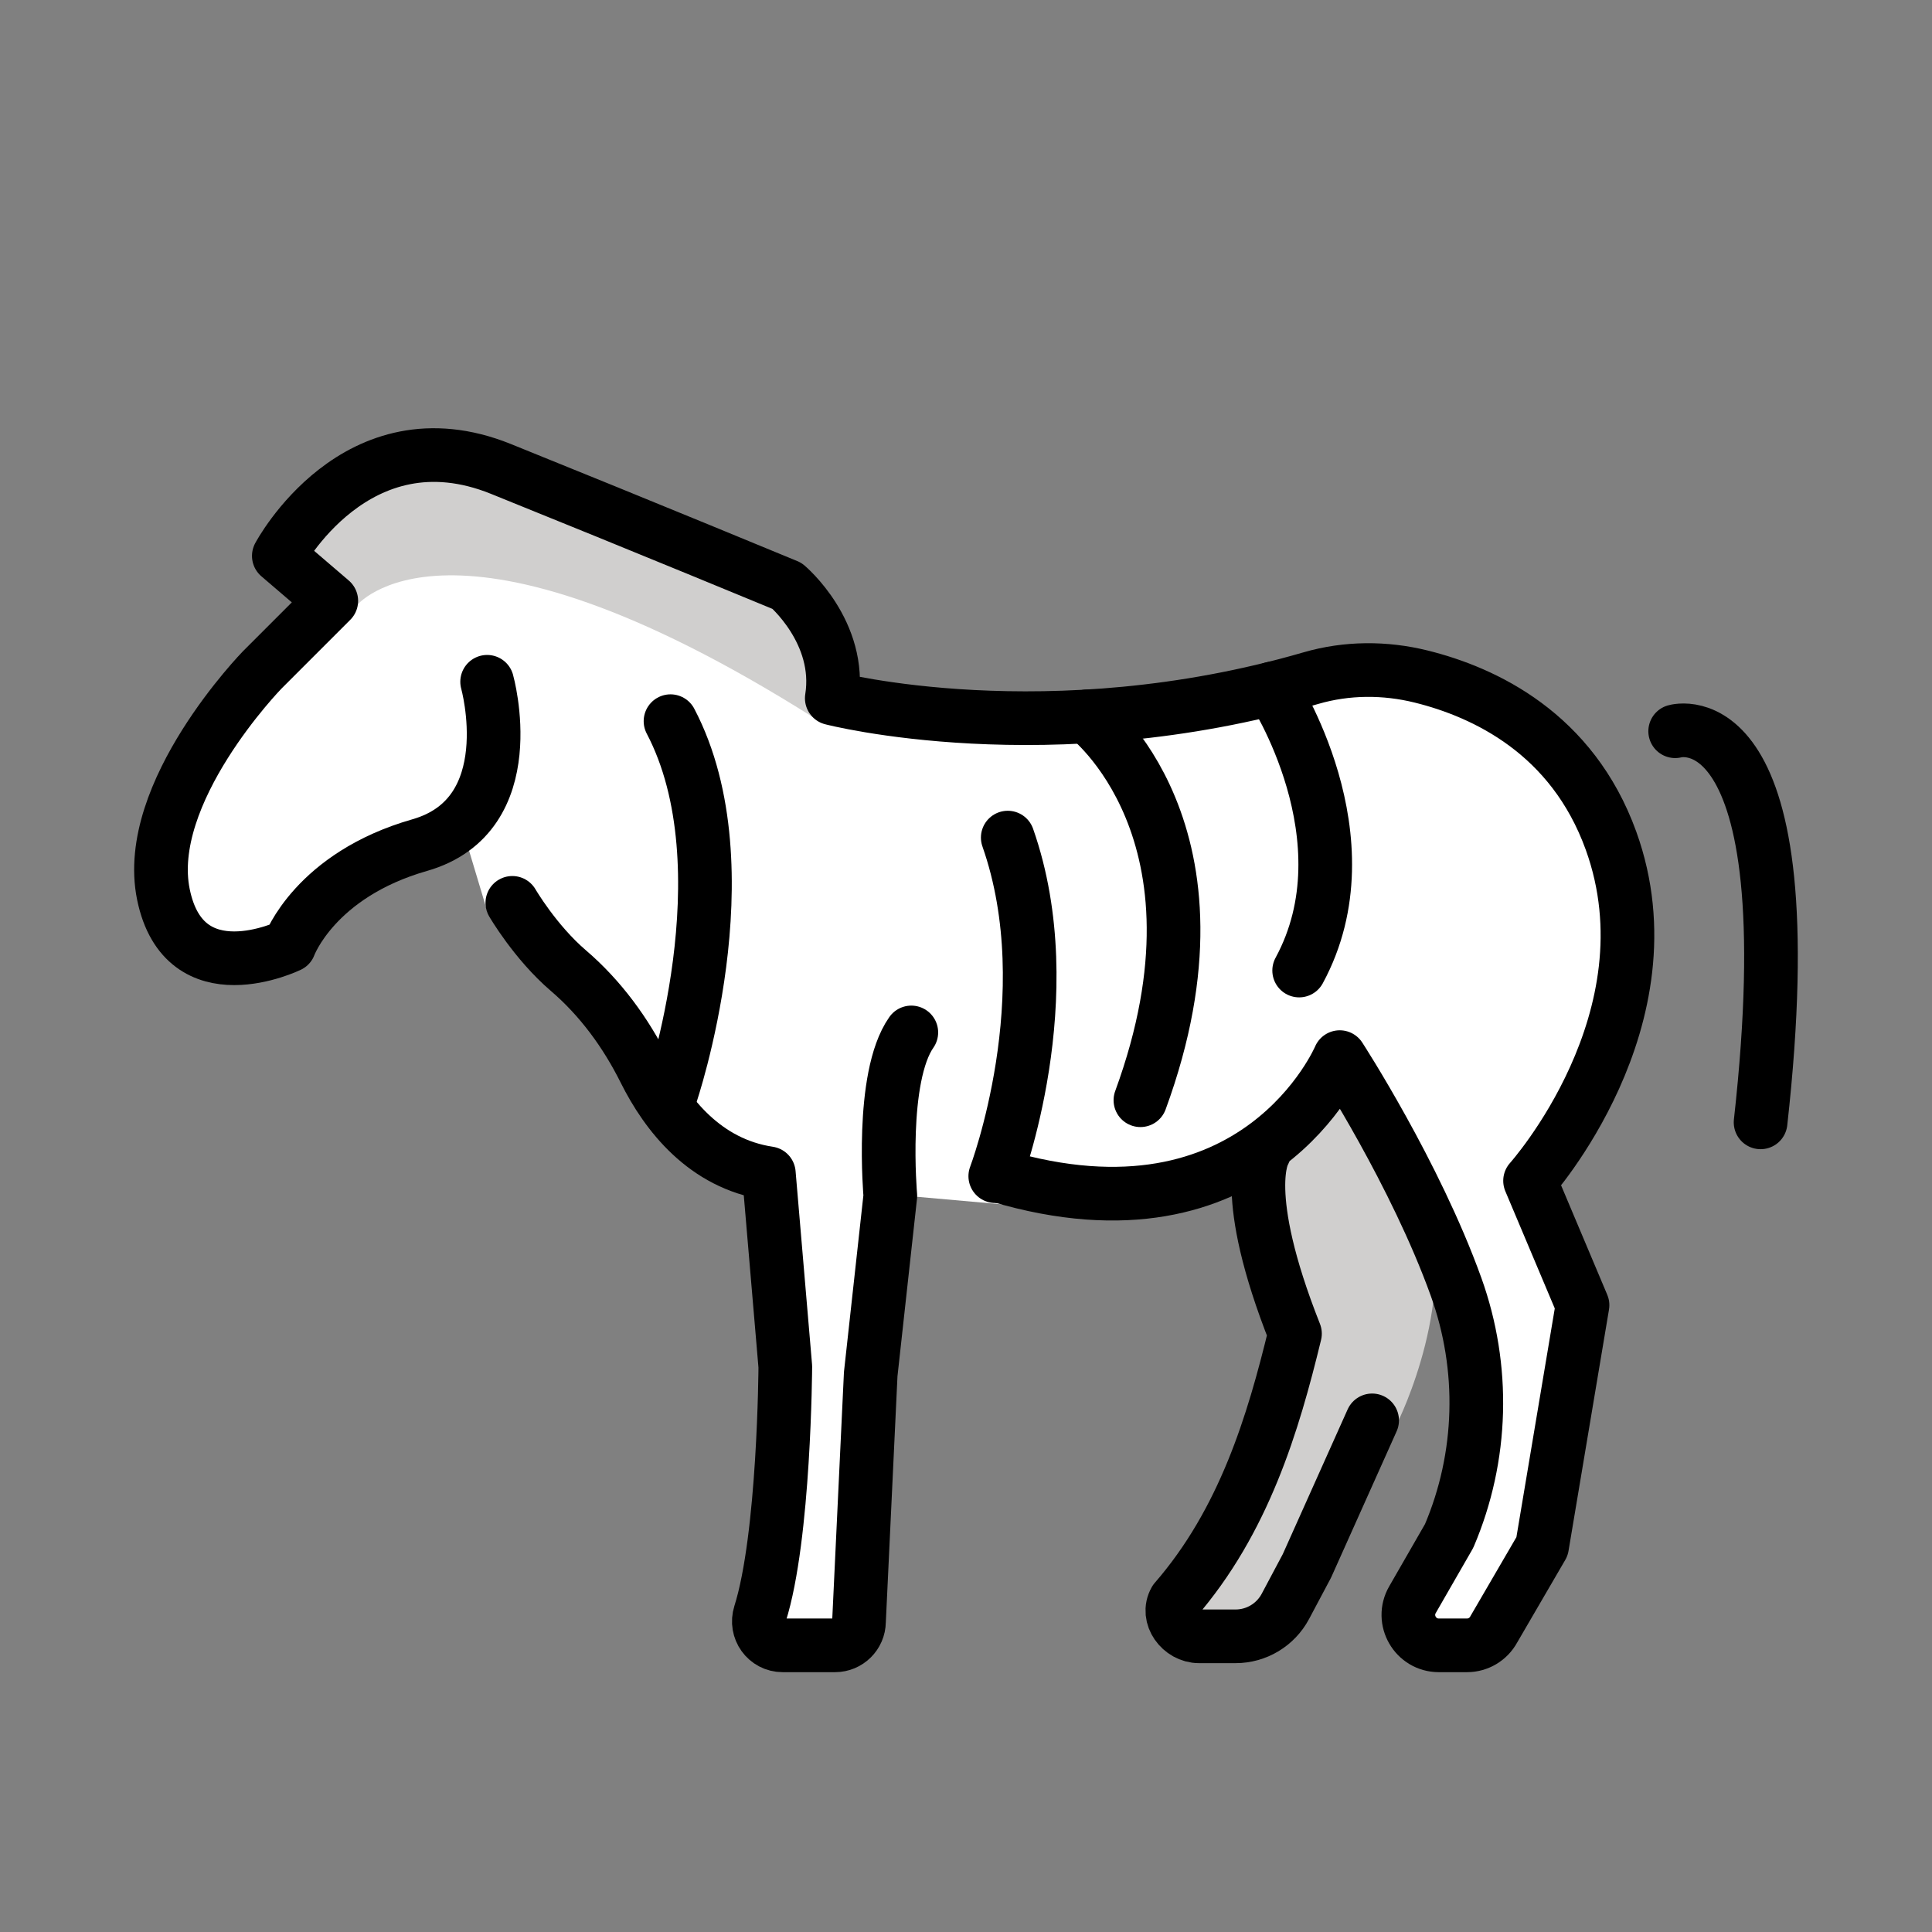
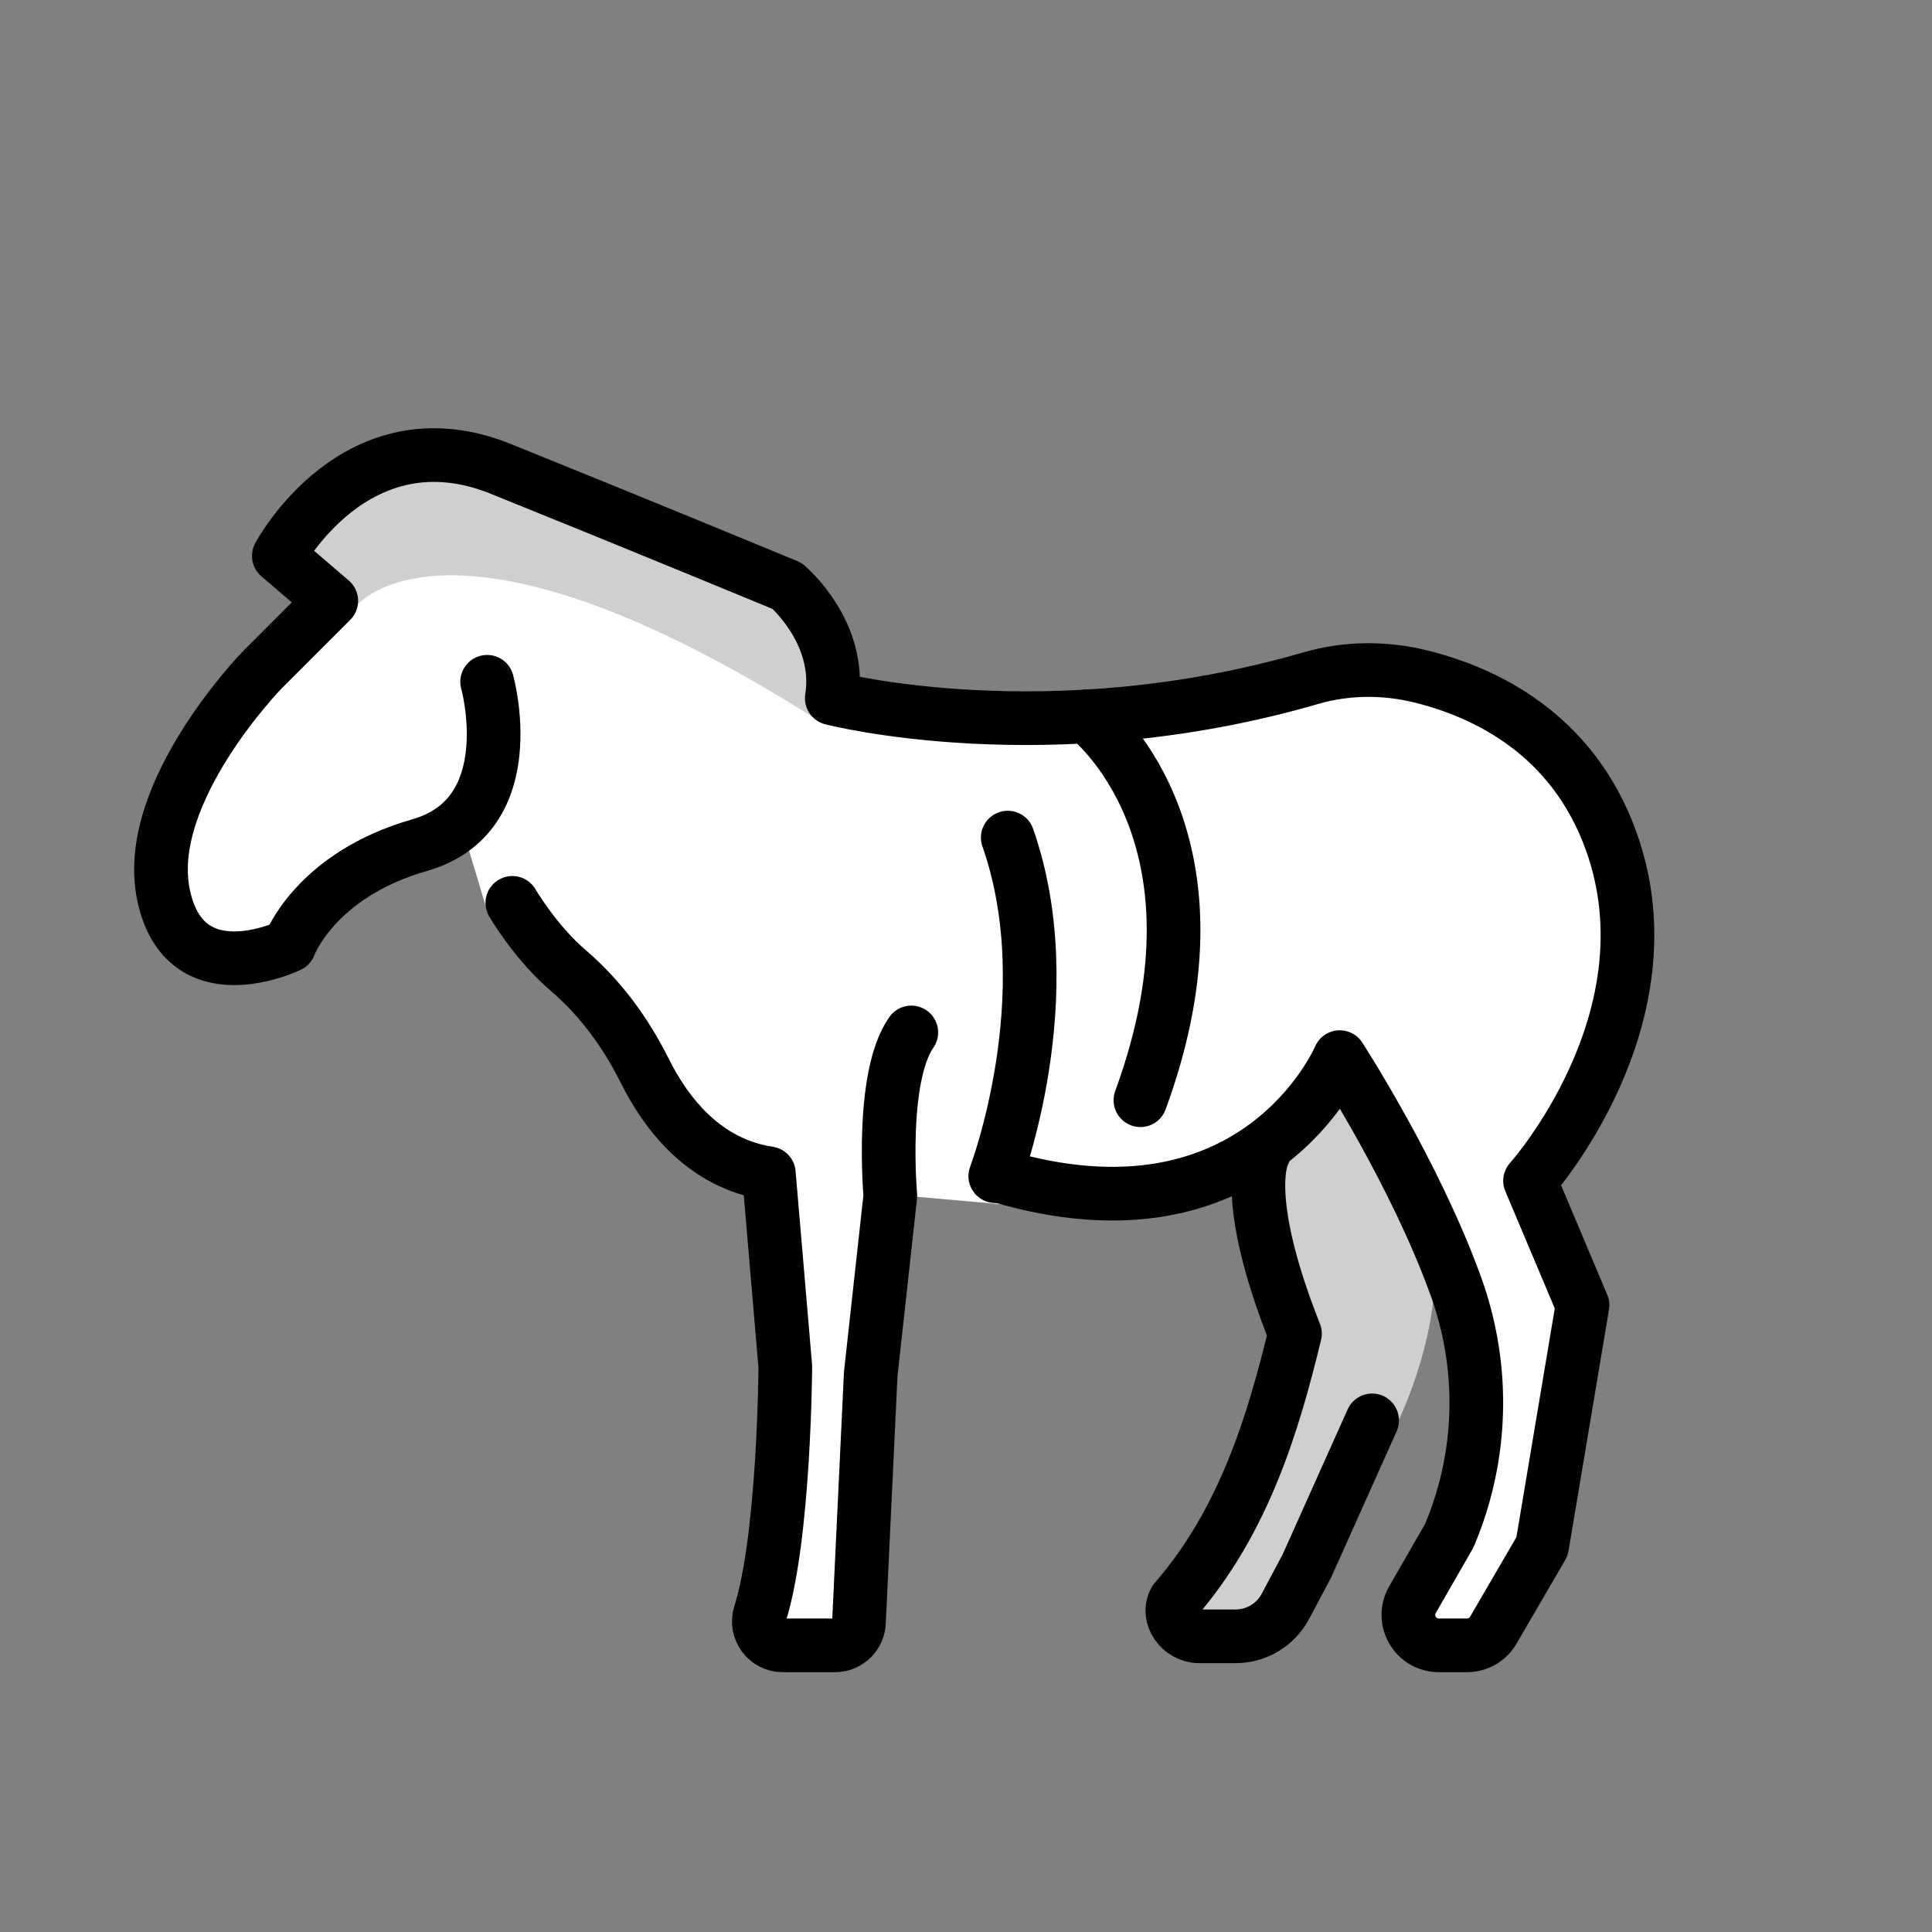
<svg xmlns="http://www.w3.org/2000/svg" id="emoji" viewBox="0 0 72 72">
  <rect x="0" y="0" width="72" height="72" fill="#808080" stroke="none" />
  <g id="color">
    <path fill="#FFFFFF" stroke="none" d="M10.254,20.669l1.75,1.417c0,0-7.667,8-5.333,13.5l4.167-0.167c0,0,1.833-3.75,6.333-4.75 l1,3.333c0,0,4.167,3.667,4.333,3.917c0.167,0.25,2.667,4.167,2.667,4.167l3.417,1.667l0.75,7.25l-1.167,10l2.5,0.75 l1.25-0.667l2.083-16.5l3.75,0.333l9.25-1.75l2.583-3.417l3.417,4.75l1.917,4.667l-0.333,6.25l-1.25,3.25l-0.833,2 l1.5,0.75l1.667-0.25l1.667-3.583l2.167-9.25l-2.083-4.333l2.667-4c0,0,2.333-7.5-1.583-11.667s-8-3.5-8-3.5 l-7.833,1.75c0,0-6.583-0.083-6.833-0.083s-4.917-0.917-4.917-0.917s0.583-2.333-1.75-4.083 s-13.333-4.917-13.333-4.917S11.671,17.169,10.254,20.669z" />
    <path fill="#d0cfce" stroke="none" d="M49.588,39.752l-2.583,3.417l1.25,6.25l-4.5,10.667c0,0,2.75,1.083,3.083,1.083 s5.25-8.167,5.25-8.167s2.417-4.833,0.917-8.5C51.504,40.836,49.588,39.752,49.588,39.752z" />
    <path fill="#d0cfce" stroke="none" d="M13.275,22.585c0,0,3.438-4.438,17.062,4.167l0.583-1.167l-1.75-4.083l-12.5-4.833 c0,0-7.115,0.838-5.75,4.25C10.963,21.023,13.275,22.585,13.275,22.585z" />
  </g>
  <g id="hair" />
  <g id="skin" />
  <g id="skin-shadow" />
  <g id="line">
    <path fill="none" stroke="#000000" stroke-linecap="round" stroke-linejoin="round" stroke-miterlimit="10" stroke-width="2" d="M18.154,25.408c0,0,1.396,4.97-2.513,6.087s-4.859,3.742-4.859,3.742s-3.909,1.899-4.691-1.899 s3.686-8.377,3.686-8.377l2.569-2.569l-1.955-1.675c0,0,2.877-5.42,8.275-3.242s10.667,4.36,10.667,4.36 s2.056,1.73,1.665,4.187c0,0,8.068,2.094,17.856-0.75c1.338-0.389,2.758-0.394,4.11-0.059 c2.371,0.588,5.629,2.121,7.073,6.115c2.401,6.646-3.016,12.677-3.016,12.677l1.955,4.635l-1.508,8.991 l-1.8,3.092c-0.198,0.366-0.581,0.594-0.997,0.594h-1.05c-0.872,0-1.418-0.944-0.983-1.7l1.367-2.377 c1.258-2.95,1.344-6.266,0.258-9.284c-1.52-4.225-4.335-8.56-4.335-8.56s-3.071,7.289-12.713,4.42" />
    <path fill="none" stroke="#000000" stroke-linecap="round" stroke-linejoin="round" stroke-miterlimit="10" stroke-width="2" d="M19.093,33.647c0,0,0.85,1.464,2.088,2.524c1.198,1.025,2.14,2.316,2.843,3.726 c0.815,1.635,2.245,3.47,4.628,3.828l0.614,7.204c0,0-0.032,6.342-0.943,9.217 c-0.184,0.581,0.237,1.171,0.847,1.171l1.949,0c0.489,0,0.888-0.394,0.893-0.883l0.437-9.225l0.731-6.646 c0,0-0.391-4.412,0.782-6.087" />
    <path fill="none" stroke="#000000" stroke-linecap="round" stroke-linejoin="round" stroke-miterlimit="10" stroke-width="2" d="M47.107,42.951c0,0-0.94,1.468,1.153,6.75c-0.814,3.356-1.899,6.981-4.468,9.94 c-0.337,0.596,0.209,1.34,0.893,1.34h1.361c0.777,0,1.491-0.429,1.856-1.115l0.803-1.51l2.43-5.423" />
-     <path fill="none" stroke="#000000" stroke-linecap="round" stroke-linejoin="round" stroke-miterlimit="10" stroke-width="2" d="M62.429,27.251c0,0,4.97-1.452,3.183,14.576" />
    <path fill="none" stroke="#000000" stroke-linecap="round" stroke-linejoin="round" stroke-miterlimit="10" stroke-width="2" d="M40.502,26.698c0,0,5.665,4.304,1.998,14.304" />
    <path fill="none" stroke="#000000" stroke-linecap="round" stroke-linejoin="round" stroke-miterlimit="10" stroke-width="2" d="M37.091,43.832c0,0,2.545-6.7,0.465-12.617" />
-     <path fill="none" stroke="#000000" stroke-linecap="round" stroke-linejoin="round" stroke-miterlimit="10" stroke-width="2" d="M47.413,25.658c0,0,3.67,5.594,1.003,10.511" />
-     <path fill="none" stroke="#000000" stroke-linecap="round" stroke-linejoin="round" stroke-miterlimit="10" stroke-width="2" d="M24.988,40.824c0,0,2.888-8.448,0-13.948" />
  </g>
</svg>